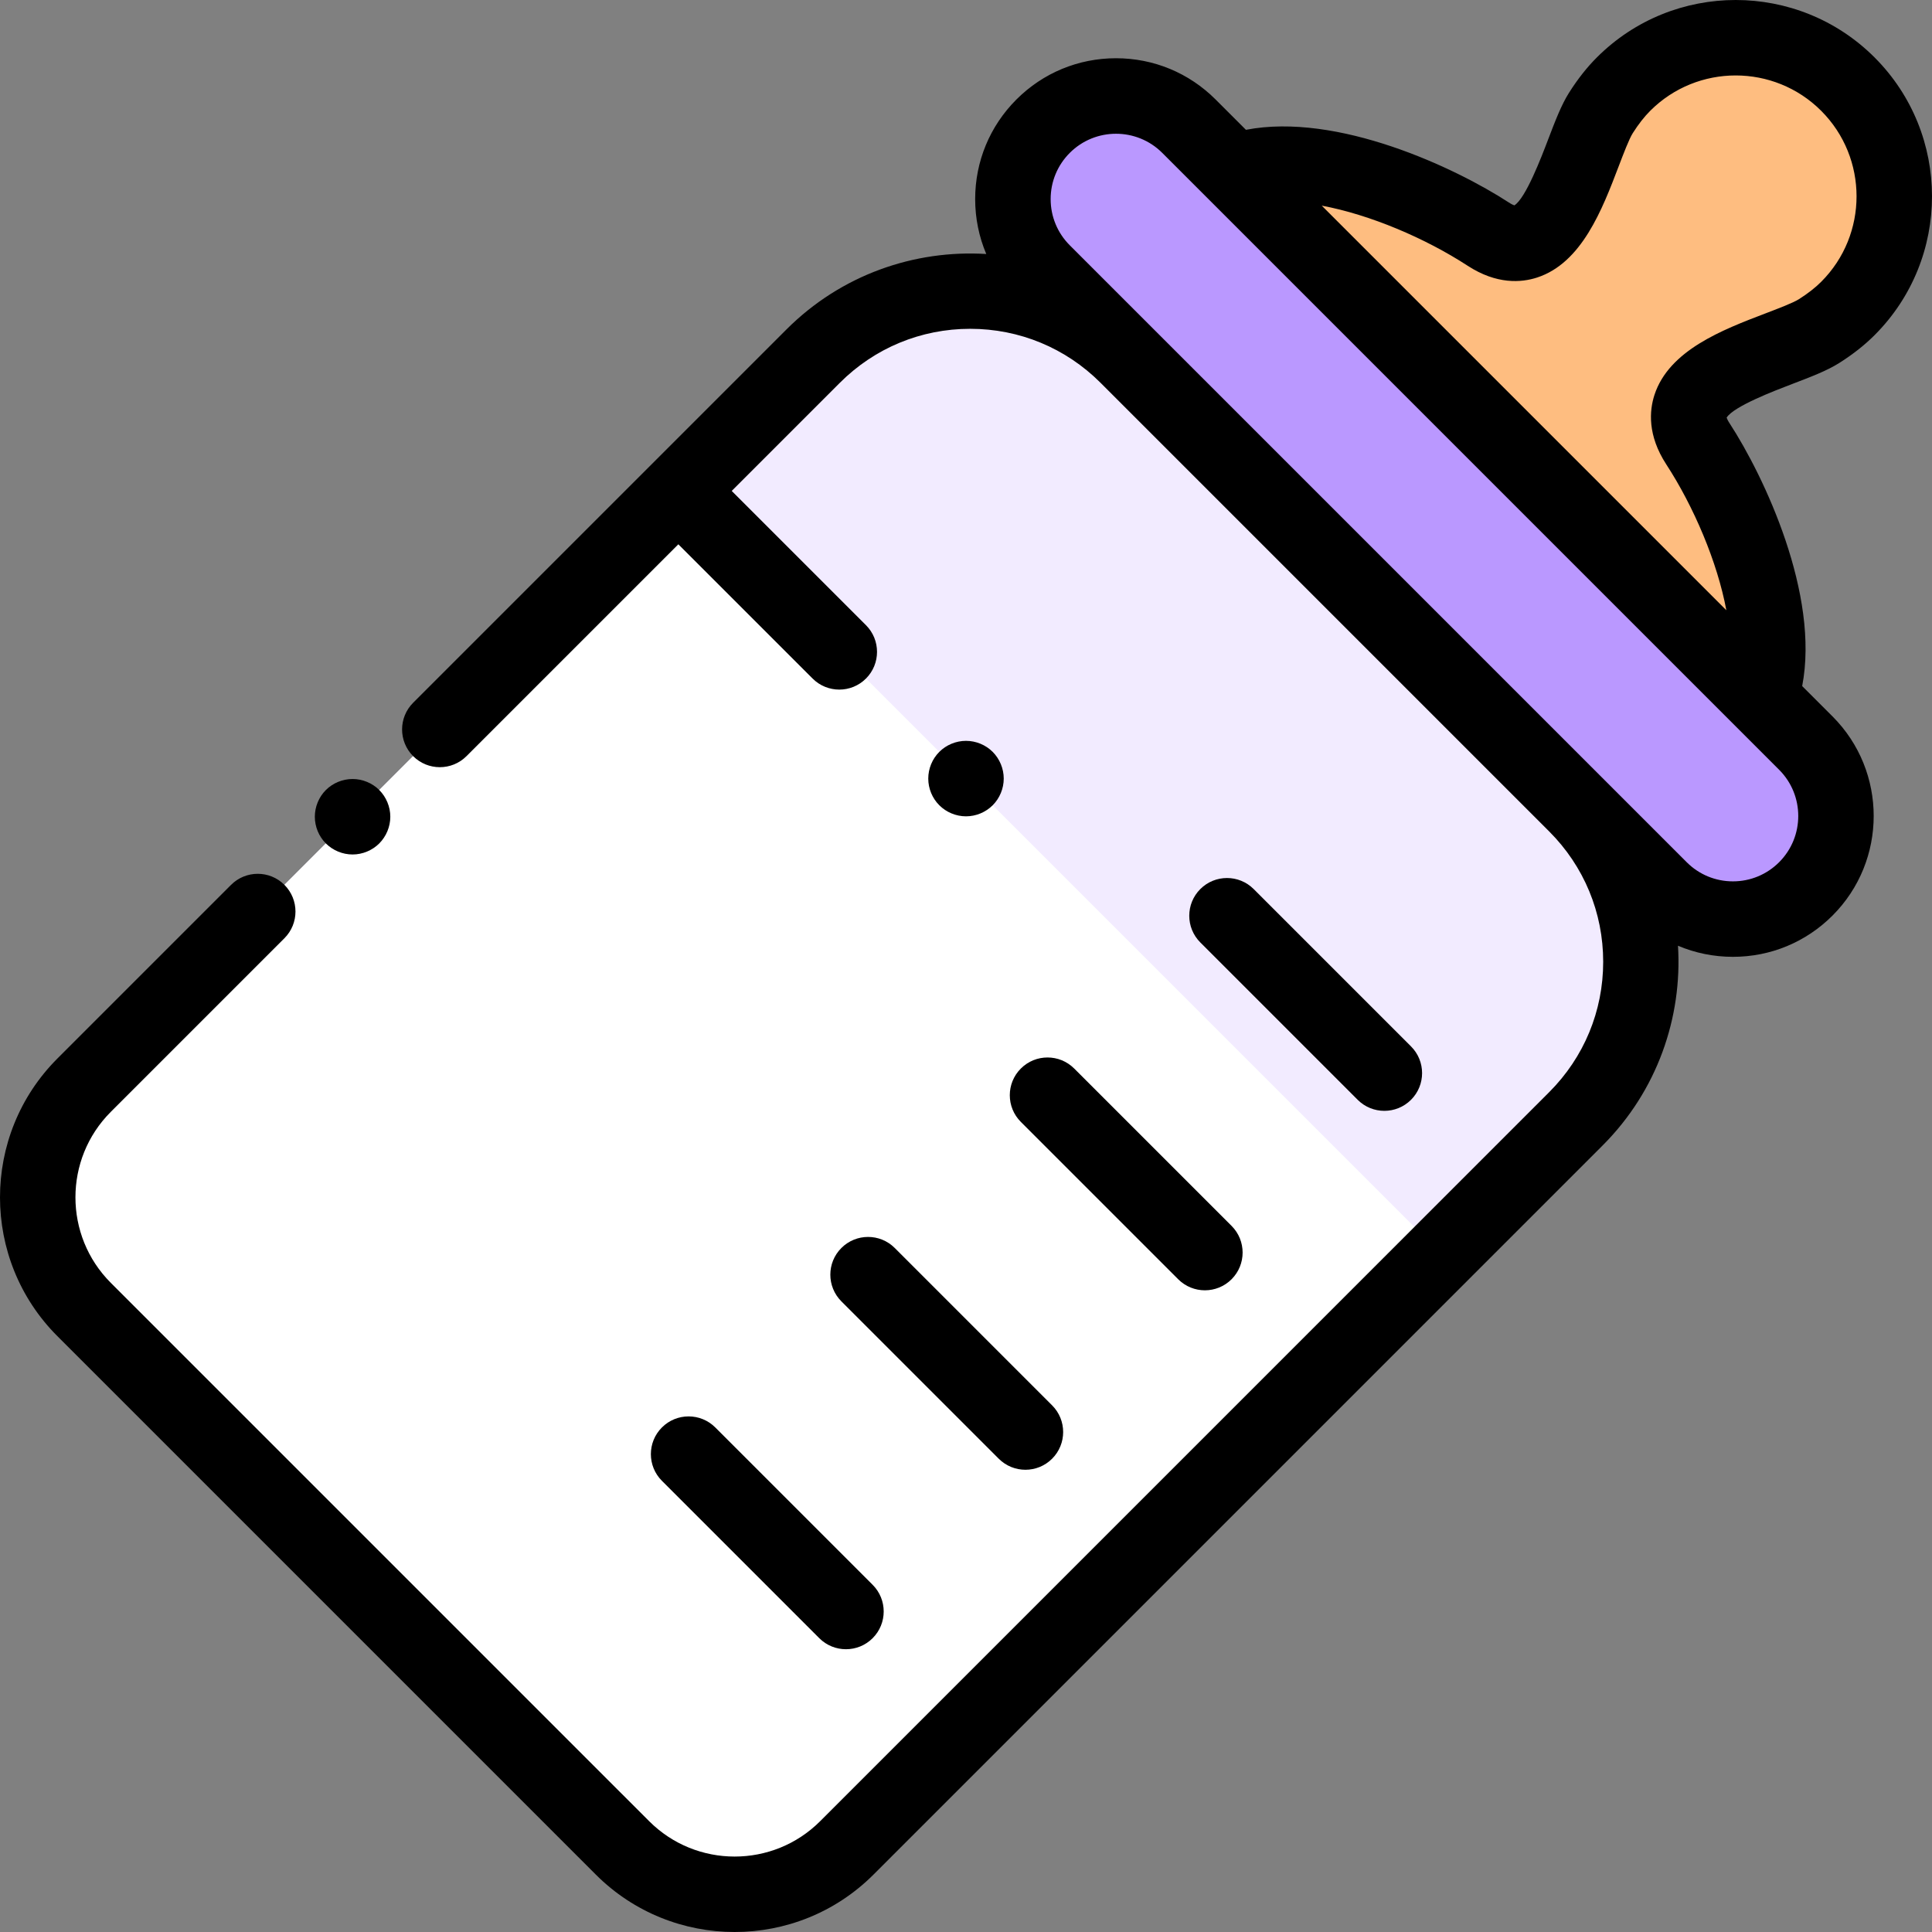
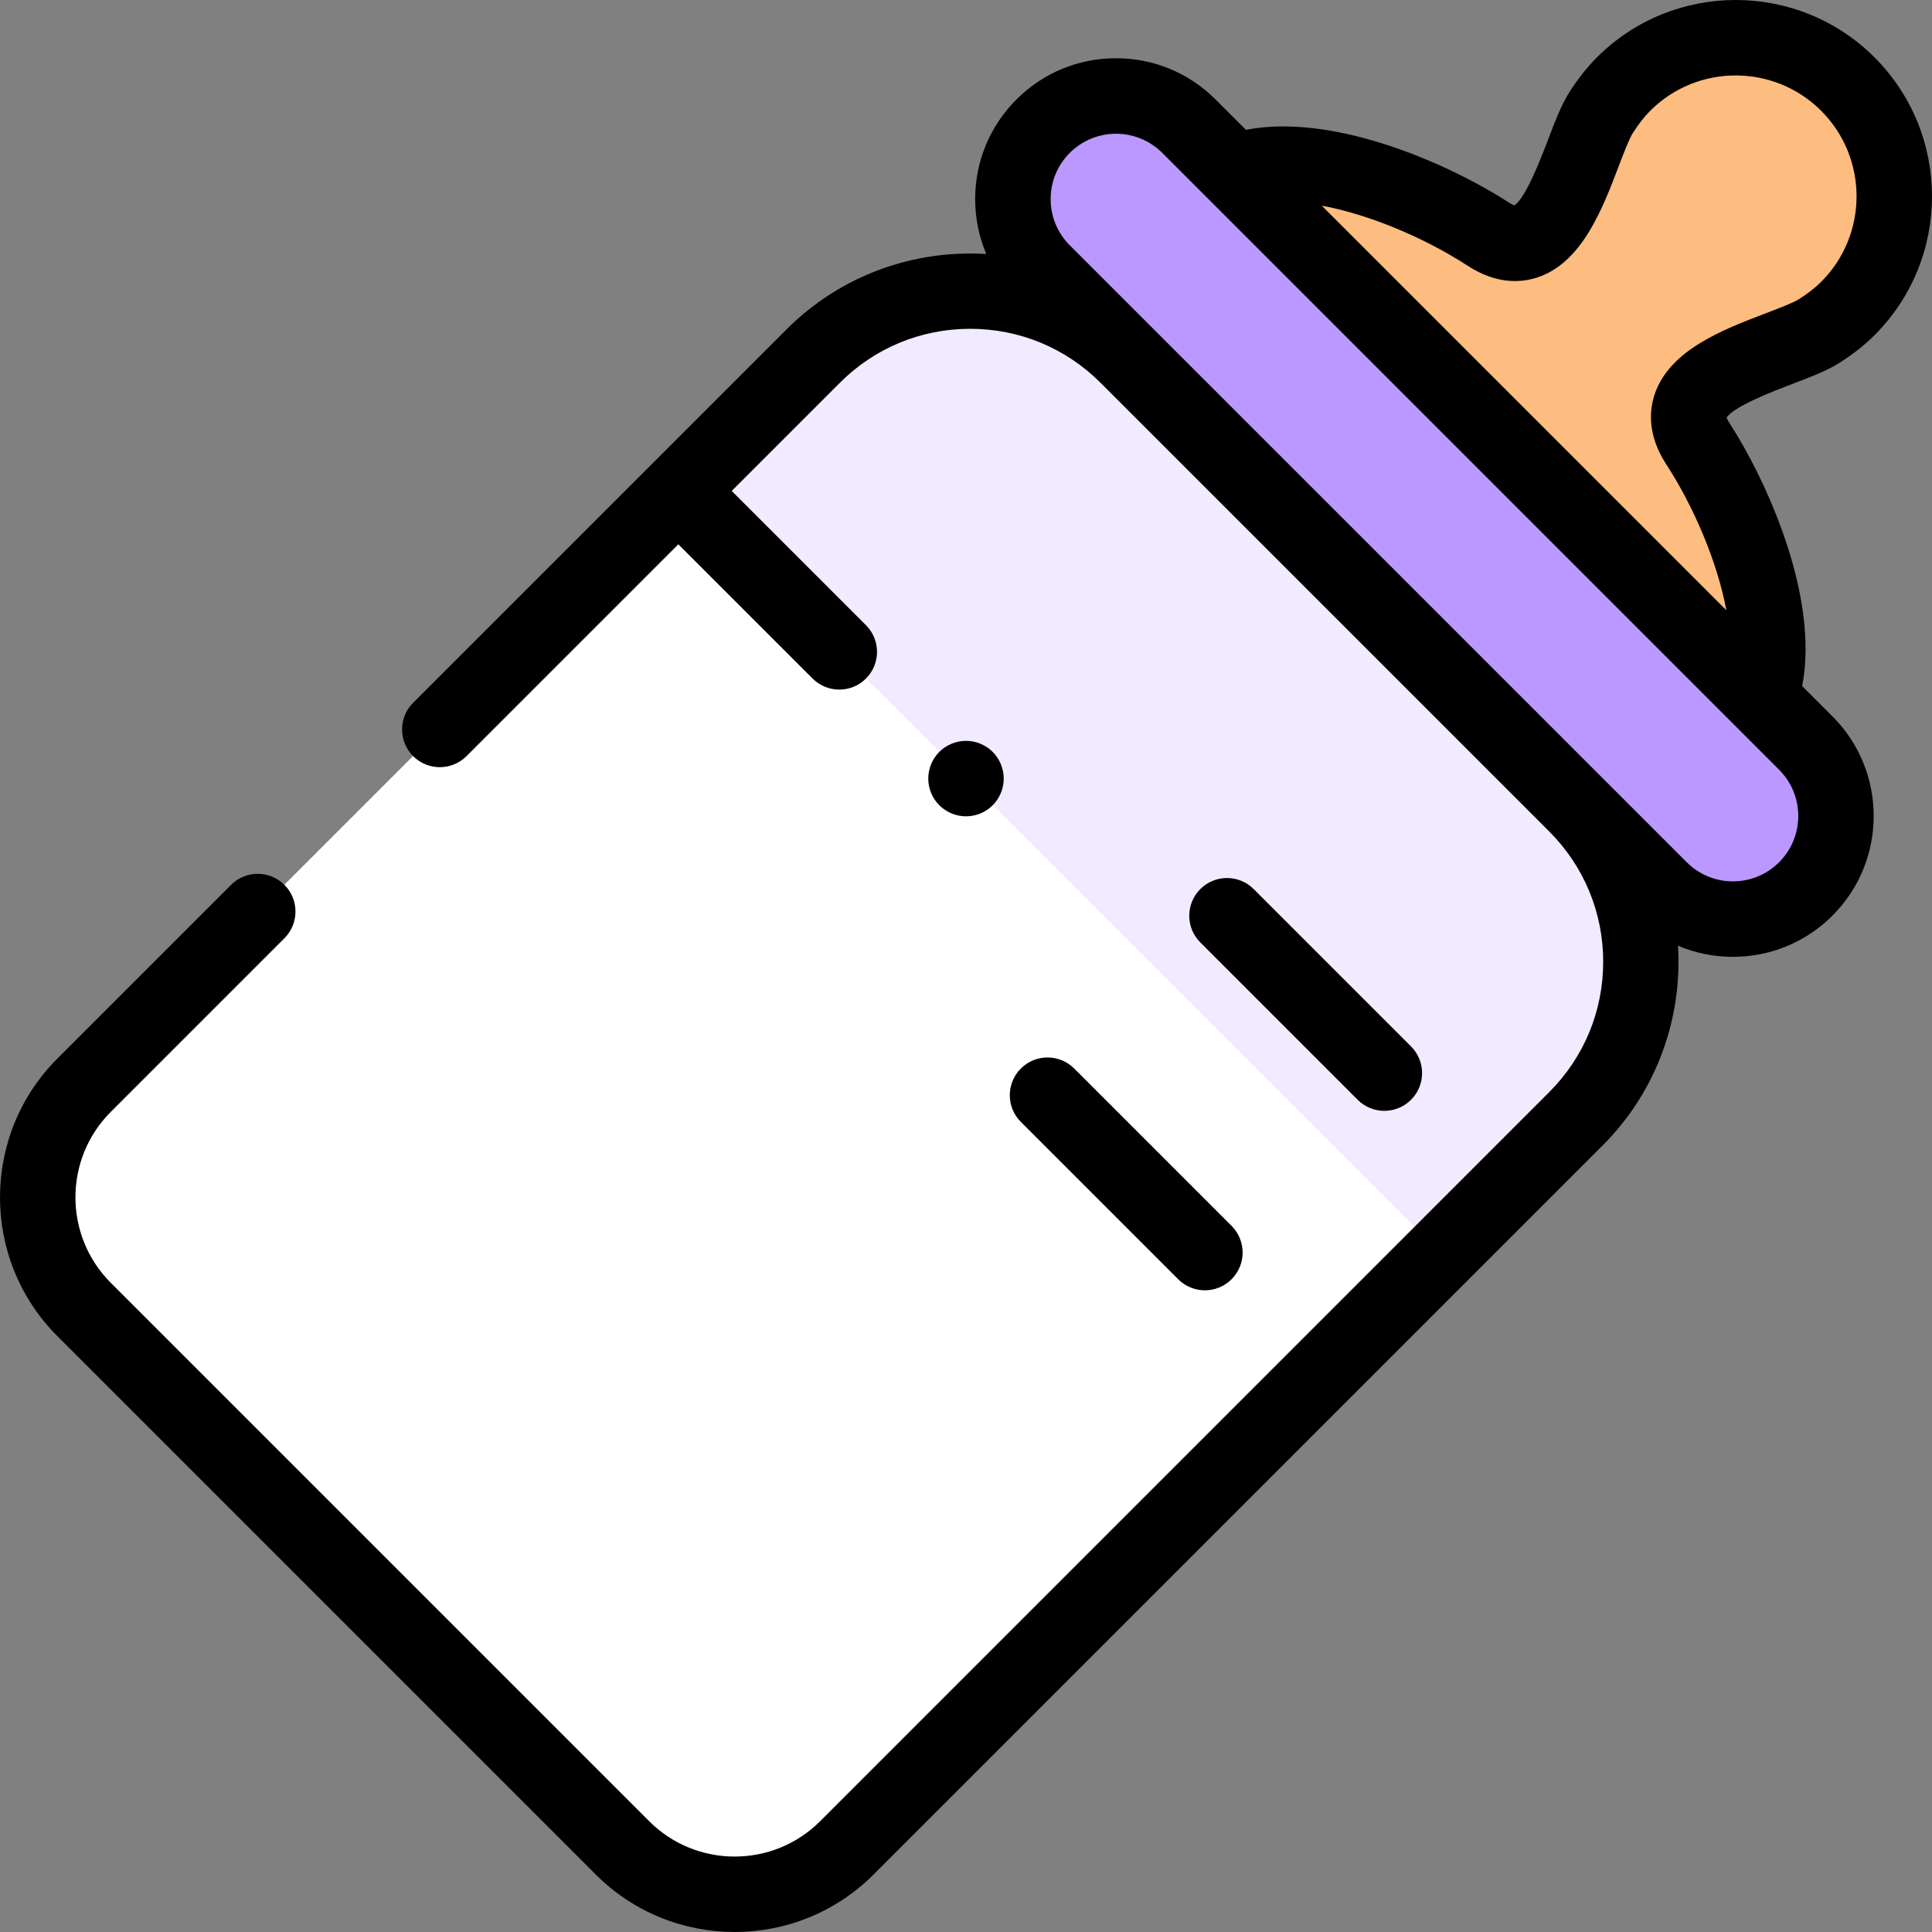
<svg xmlns="http://www.w3.org/2000/svg" id="Capa_1" x="0px" y="0px" viewBox="0 0 512.001 512.001" style="enable-background:new 0 0 512.001 512.001;" xml:space="preserve">
  <rect x="0" y="0" width="512.001" height="512.001" fill="#808080" stroke="none" />
  <path style="fill:#F2EBFF;" d="M417.627,213.274L298.728,94.375c-22.983-22.983-60.246-22.983-83.229,0L22.29,287.585 c-16.417,16.417-16.417,43.033,0,59.449l142.678,142.678c16.417,16.417,43.033,16.417,59.449,0l193.21-193.21 C440.61,273.52,440.61,236.257,417.627,213.274z" />
  <path style="fill:#FFFFFF;" d="M179.773,130.101L22.29,287.585c-16.417,16.417-16.417,43.033,0,59.449l142.678,142.678 c16.417,16.417,43.033,16.417,59.449,0l157.485-157.485L179.773,130.101z" />
  <path style="fill:#BA98FF;" d="M478.562,196.925L315.077,33.44c-10.671-10.671-27.972-10.671-38.642,0l0,0 c-10.671,10.671-10.671,27.972,0,38.642L439.92,235.567c10.671,10.671,27.972,10.671,38.642,0l0,0 C489.233,224.896,489.233,207.596,478.562,196.925z" />
  <path style="fill:#FEBD80;" d="M466.445,184.808l-69.626-69.626l-69.625-69.626c18.612-6.902,49.11,4.703,67.209,16.488 c18.099,11.784,23.753-22.49,29.863-32.13c1.703-2.682,3.644-5.279,5.998-7.632c16.418-16.418,43.027-16.406,59.446,0.009 c16.415,16.418,16.427,43.027,0.009,59.446c-2.353,2.353-4.95,4.294-7.633,5.997c-9.638,6.112-43.913,11.766-32.128,29.865 C461.742,135.697,473.347,166.196,466.445,184.808z" />
-   <path d="M93.435,226.447c2.63,0,5.211-1.07,7.071-2.93c1.86-1.87,2.93-4.44,2.93-7.071s-1.07-5.211-2.93-7.081 c-1.86-1.86-4.44-2.92-7.071-2.92c-2.64,0-5.211,1.06-7.081,2.92c-1.86,1.87-2.92,4.44-2.92,7.081c0,2.63,1.06,5.211,2.92,7.071 C88.224,225.377,90.795,226.447,93.435,226.447z" />
  <path d="M475.055,101.722c4.911-1.873,9.153-3.491,12.386-5.542c3.636-2.306,6.695-4.716,9.35-7.371 c20.284-20.284,20.28-53.296-0.01-73.59c-20.293-20.288-53.303-20.293-73.589-0.008c-2.649,2.649-5.059,5.706-7.373,9.349 c-2.048,3.232-3.666,7.473-5.539,12.383c-1.801,4.724-5.959,15.626-8.956,17.481c-0.254-0.085-0.736-0.287-1.465-0.762 c-14.175-9.231-45.431-23.94-69.675-19.261l-8.036-8.036c-7.05-7.05-16.423-10.932-26.393-10.932 c-9.97,0-19.343,3.882-26.393,10.932S258.43,42.788,258.43,52.758c0,5.084,1.015,10.01,2.939,14.555 c-19.022-1.168-38.439,5.484-52.943,19.987l-98.941,98.941c-3.905,3.905-3.905,10.238,0,14.144c3.905,3.905,10.238,3.905,14.144,0 l56.14-56.14l35.579,35.578c1.953,1.953,4.512,2.929,7.072,2.929c2.559,0,5.12-0.977,7.072-2.929c3.905-3.905,3.905-10.238,0-14.143 l-35.578-35.578l28.657-28.657c9.227-9.227,21.494-14.308,34.542-14.308c13.048,0,25.316,5.082,34.543,14.308l118.898,118.898 c9.227,9.227,14.308,21.495,14.308,34.543c0,13.048-5.082,25.316-14.308,34.542L217.345,482.64 c-12.49,12.491-32.814,12.492-45.306,0L29.361,339.963c-12.491-12.491-12.491-32.815,0-45.306l46.015-46.015 c3.905-3.905,3.905-10.238,0-14.144c-3.905-3.906-10.238-3.905-14.144,0l-46.015,46.015c-20.289,20.29-20.289,53.303,0,73.593 l142.679,142.678c10.145,10.145,23.47,15.217,36.796,15.217c13.326,0,26.652-5.073,36.797-15.217l193.21-193.21 c14.503-14.503,21.155-33.921,19.987-52.943c4.544,1.924,9.471,2.939,14.555,2.939c9.97,0,19.343-3.882,26.394-10.932 c14.552-14.552,14.552-38.233,0-52.785l0,0l-8.036-8.036c4.679-24.245-10.03-55.499-19.261-69.675l0,0 c-0.475-0.729-0.677-1.21-0.762-1.464C459.432,107.68,470.331,103.524,475.055,101.722z M471.49,228.495 c-3.271,3.271-7.622,5.074-12.249,5.074s-8.977-1.802-12.249-5.075L283.507,65.009c-3.271-3.271-5.073-7.622-5.073-12.249 s1.802-8.978,5.074-12.249c3.376-3.377,7.813-5.066,12.249-5.066c4.436,0,8.873,1.688,12.249,5.066l12.113,12.113 c0.001,0.001,0.002,0.003,0.004,0.004l139.251,139.251c0.003,0.003,0.007,0.006,0.01,0.009l12.107,12.107 C478.245,210.75,478.245,221.74,471.49,228.495z M441.576,123.057L441.576,123.057c7.294,11.201,13.544,25.883,15.927,38.664 L350.28,54.499c12.781,2.381,27.463,8.632,38.664,15.927c7.713,5.021,14.256,4.471,18.388,3.128 c11.866-3.862,17.284-18.068,21.636-29.482c1.299-3.407,2.772-7.271,3.739-8.796c1.514-2.384,3.027-4.32,4.626-5.92 c12.486-12.485,32.809-12.482,45.302,0.008c12.491,12.494,12.496,32.816,0.011,45.303c-1.602,1.601-3.537,3.113-5.918,4.622 c-1.532,0.971-5.395,2.444-8.803,3.744c-11.413,4.353-25.617,9.771-29.479,21.636C437.104,108.801,436.555,115.345,441.576,123.057z " />
  <path d="M366.868,294.386c2.559,0,5.119-0.976,7.072-2.929c3.905-3.905,3.905-10.238,0-14.144l-41.701-41.701 c-3.905-3.905-10.238-3.905-14.144,0c-3.905,3.905-3.905,10.238,0,14.144l41.701,41.701 C361.749,293.41,364.308,294.386,366.868,294.386z" />
  <path d="M270.534,283.172c-3.905,3.905-3.905,10.238,0,14.144l41.701,41.701c1.953,1.953,4.512,2.929,7.072,2.929 c2.559,0,5.12-0.976,7.072-2.929c3.905-3.905,3.905-10.238,0-14.144l-41.701-41.701 C280.773,279.265,274.441,279.265,270.534,283.172z" />
-   <path d="M222.976,330.73c-3.905,3.905-3.905,10.238,0,14.144l41.701,41.701c1.953,1.953,4.512,2.929,7.072,2.929 s5.12-0.976,7.072-2.929c3.905-3.905,3.905-10.238,0-14.144l-41.701-41.701C233.214,326.825,226.881,326.825,222.976,330.73z" />
-   <path d="M175.416,378.29c-3.905,3.905-3.905,10.238,0,14.144l41.701,41.701c1.953,1.953,4.512,2.929,7.072,2.929 c2.559,0,5.12-0.976,7.072-2.929c3.905-3.905,3.905-10.238,0-14.144l-41.701-41.701C185.654,374.385,179.321,374.385,175.416,378.29 z" />
  <path d="M263.072,213.406c1.86-1.86,2.93-4.44,2.93-7.071c0-2.64-1.07-5.211-2.93-7.081c-1.86-1.86-4.44-2.92-7.071-2.92 c-2.63,0-5.211,1.06-7.071,2.92c-1.87,1.86-2.93,4.44-2.93,7.081c0,2.63,1.06,5.211,2.93,7.071c1.86,1.86,4.44,2.93,7.071,2.93 C258.631,216.336,261.212,215.267,263.072,213.406z" />
  <g> </g>
  <g> </g>
  <g> </g>
  <g> </g>
  <g> </g>
  <g> </g>
  <g> </g>
  <g> </g>
  <g> </g>
  <g> </g>
  <g> </g>
  <g> </g>
  <g> </g>
  <g> </g>
  <g> </g>
</svg>